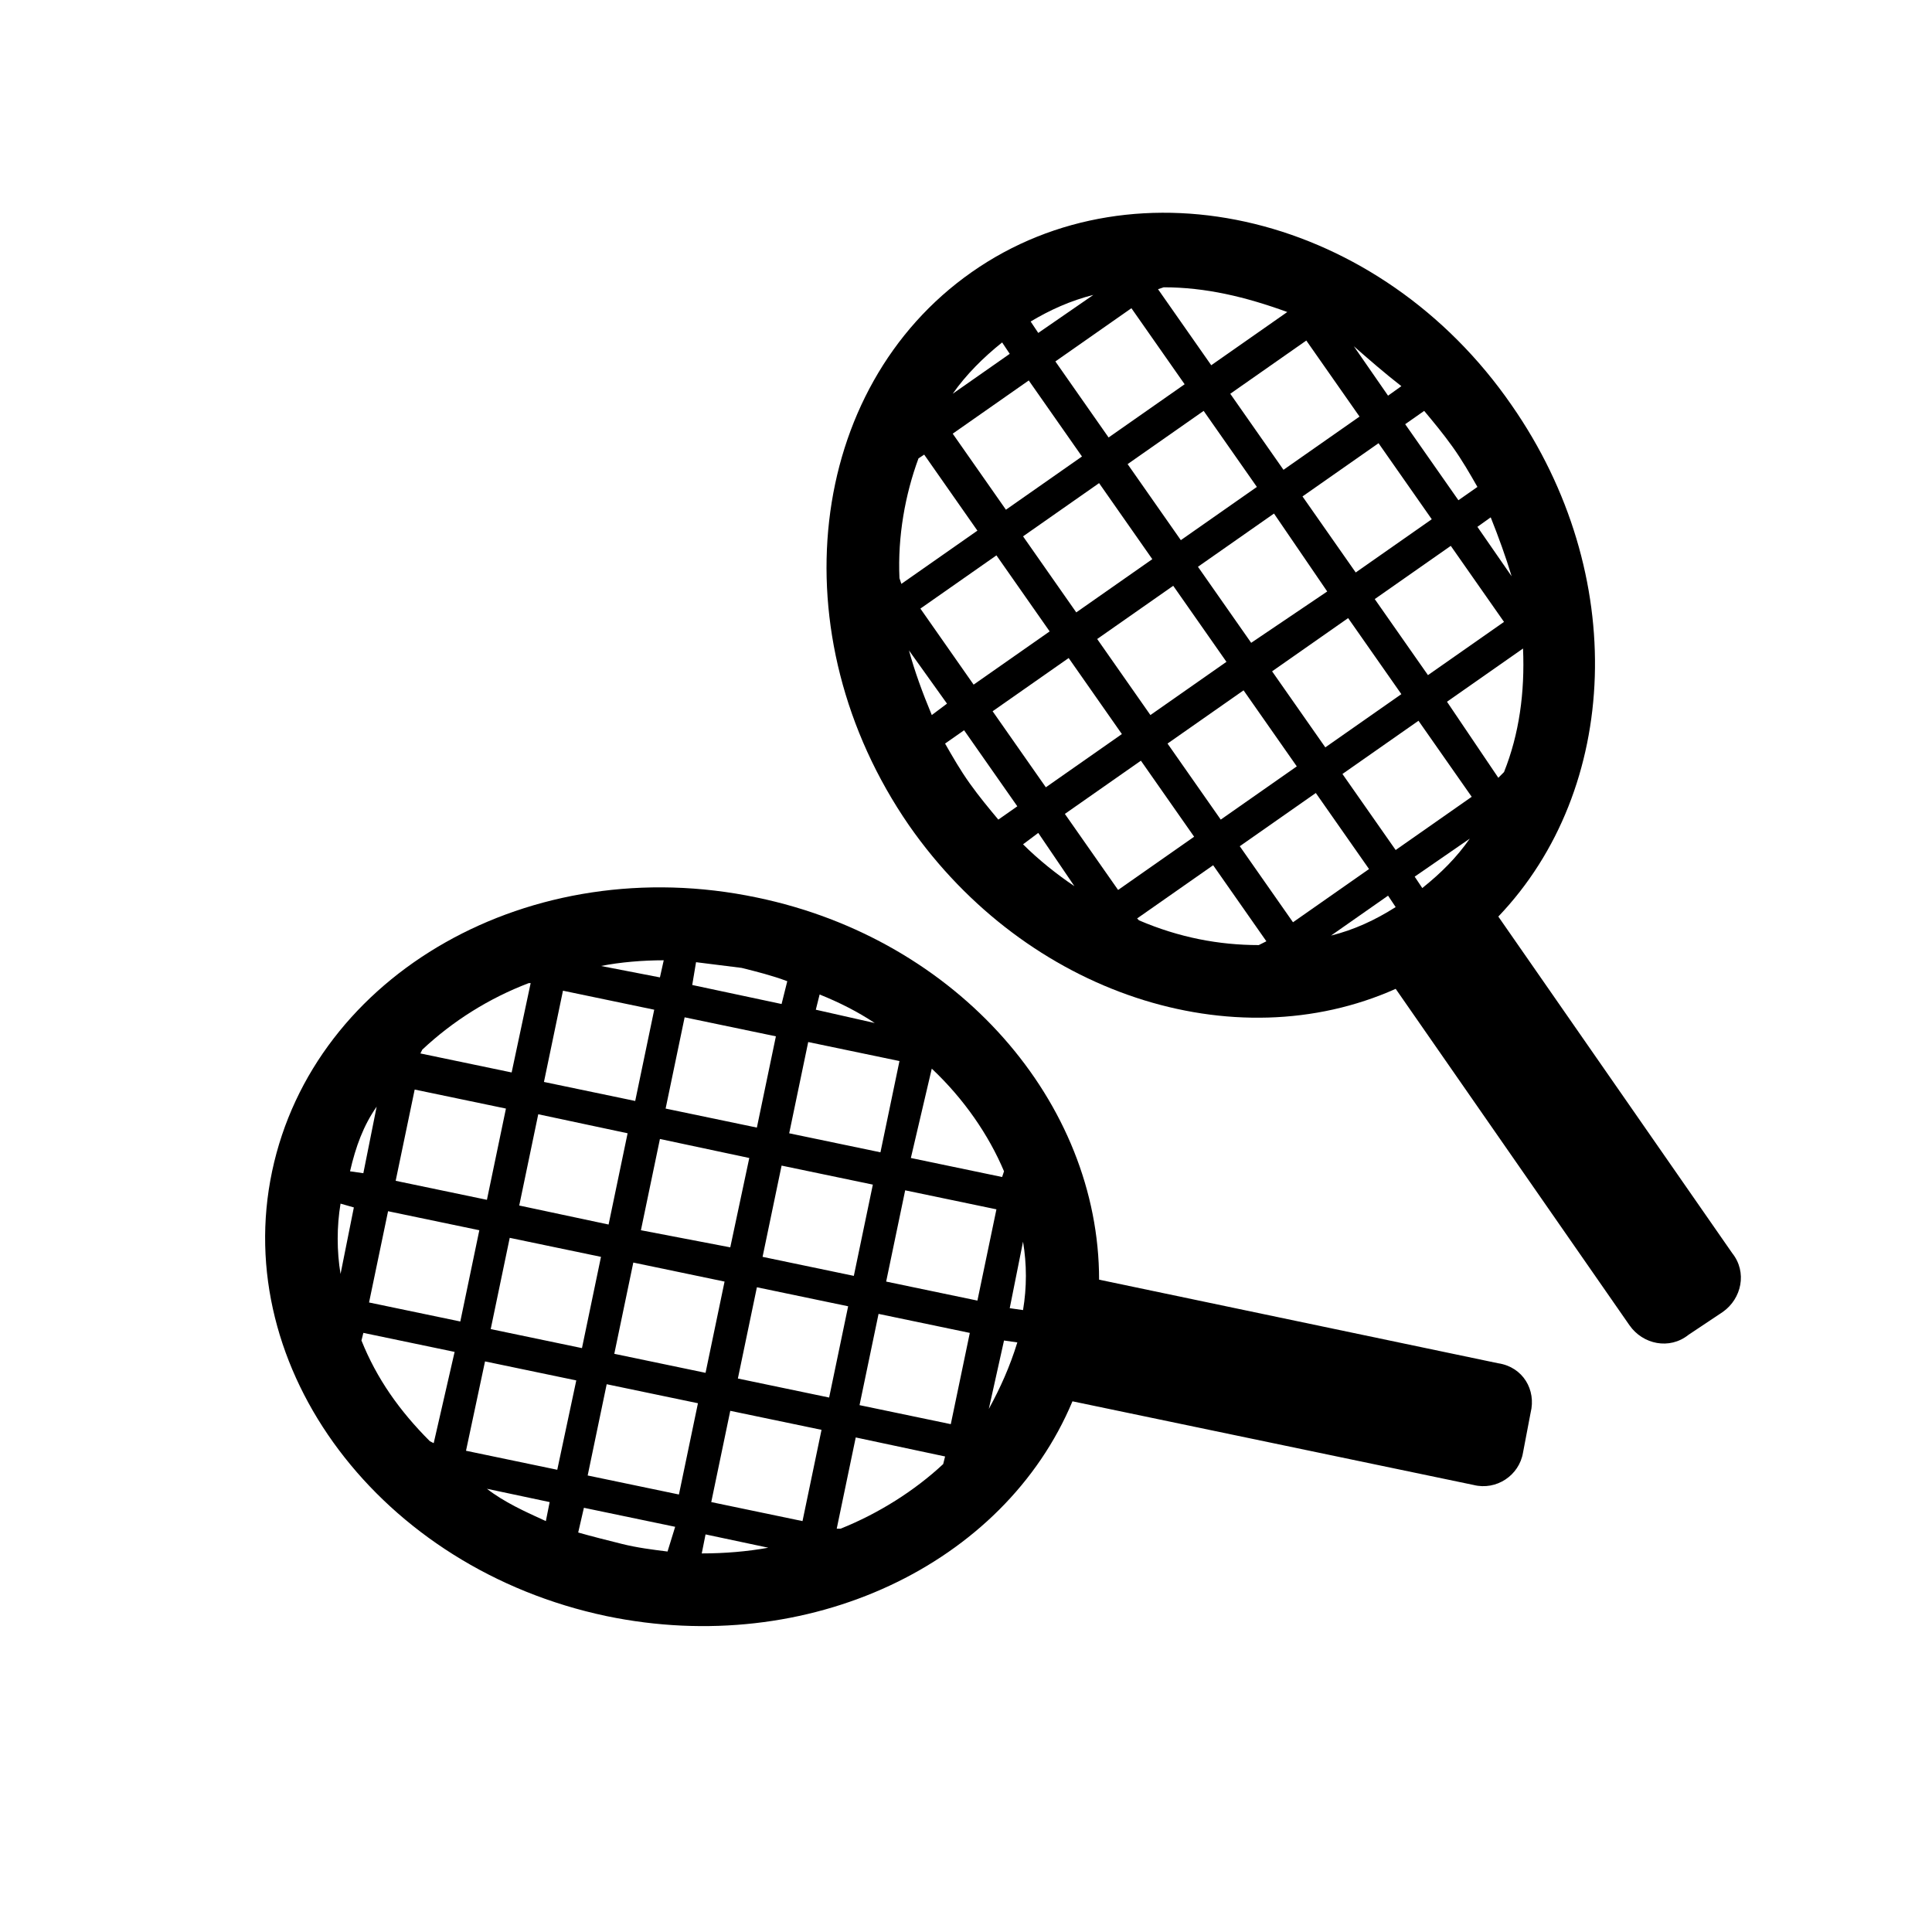
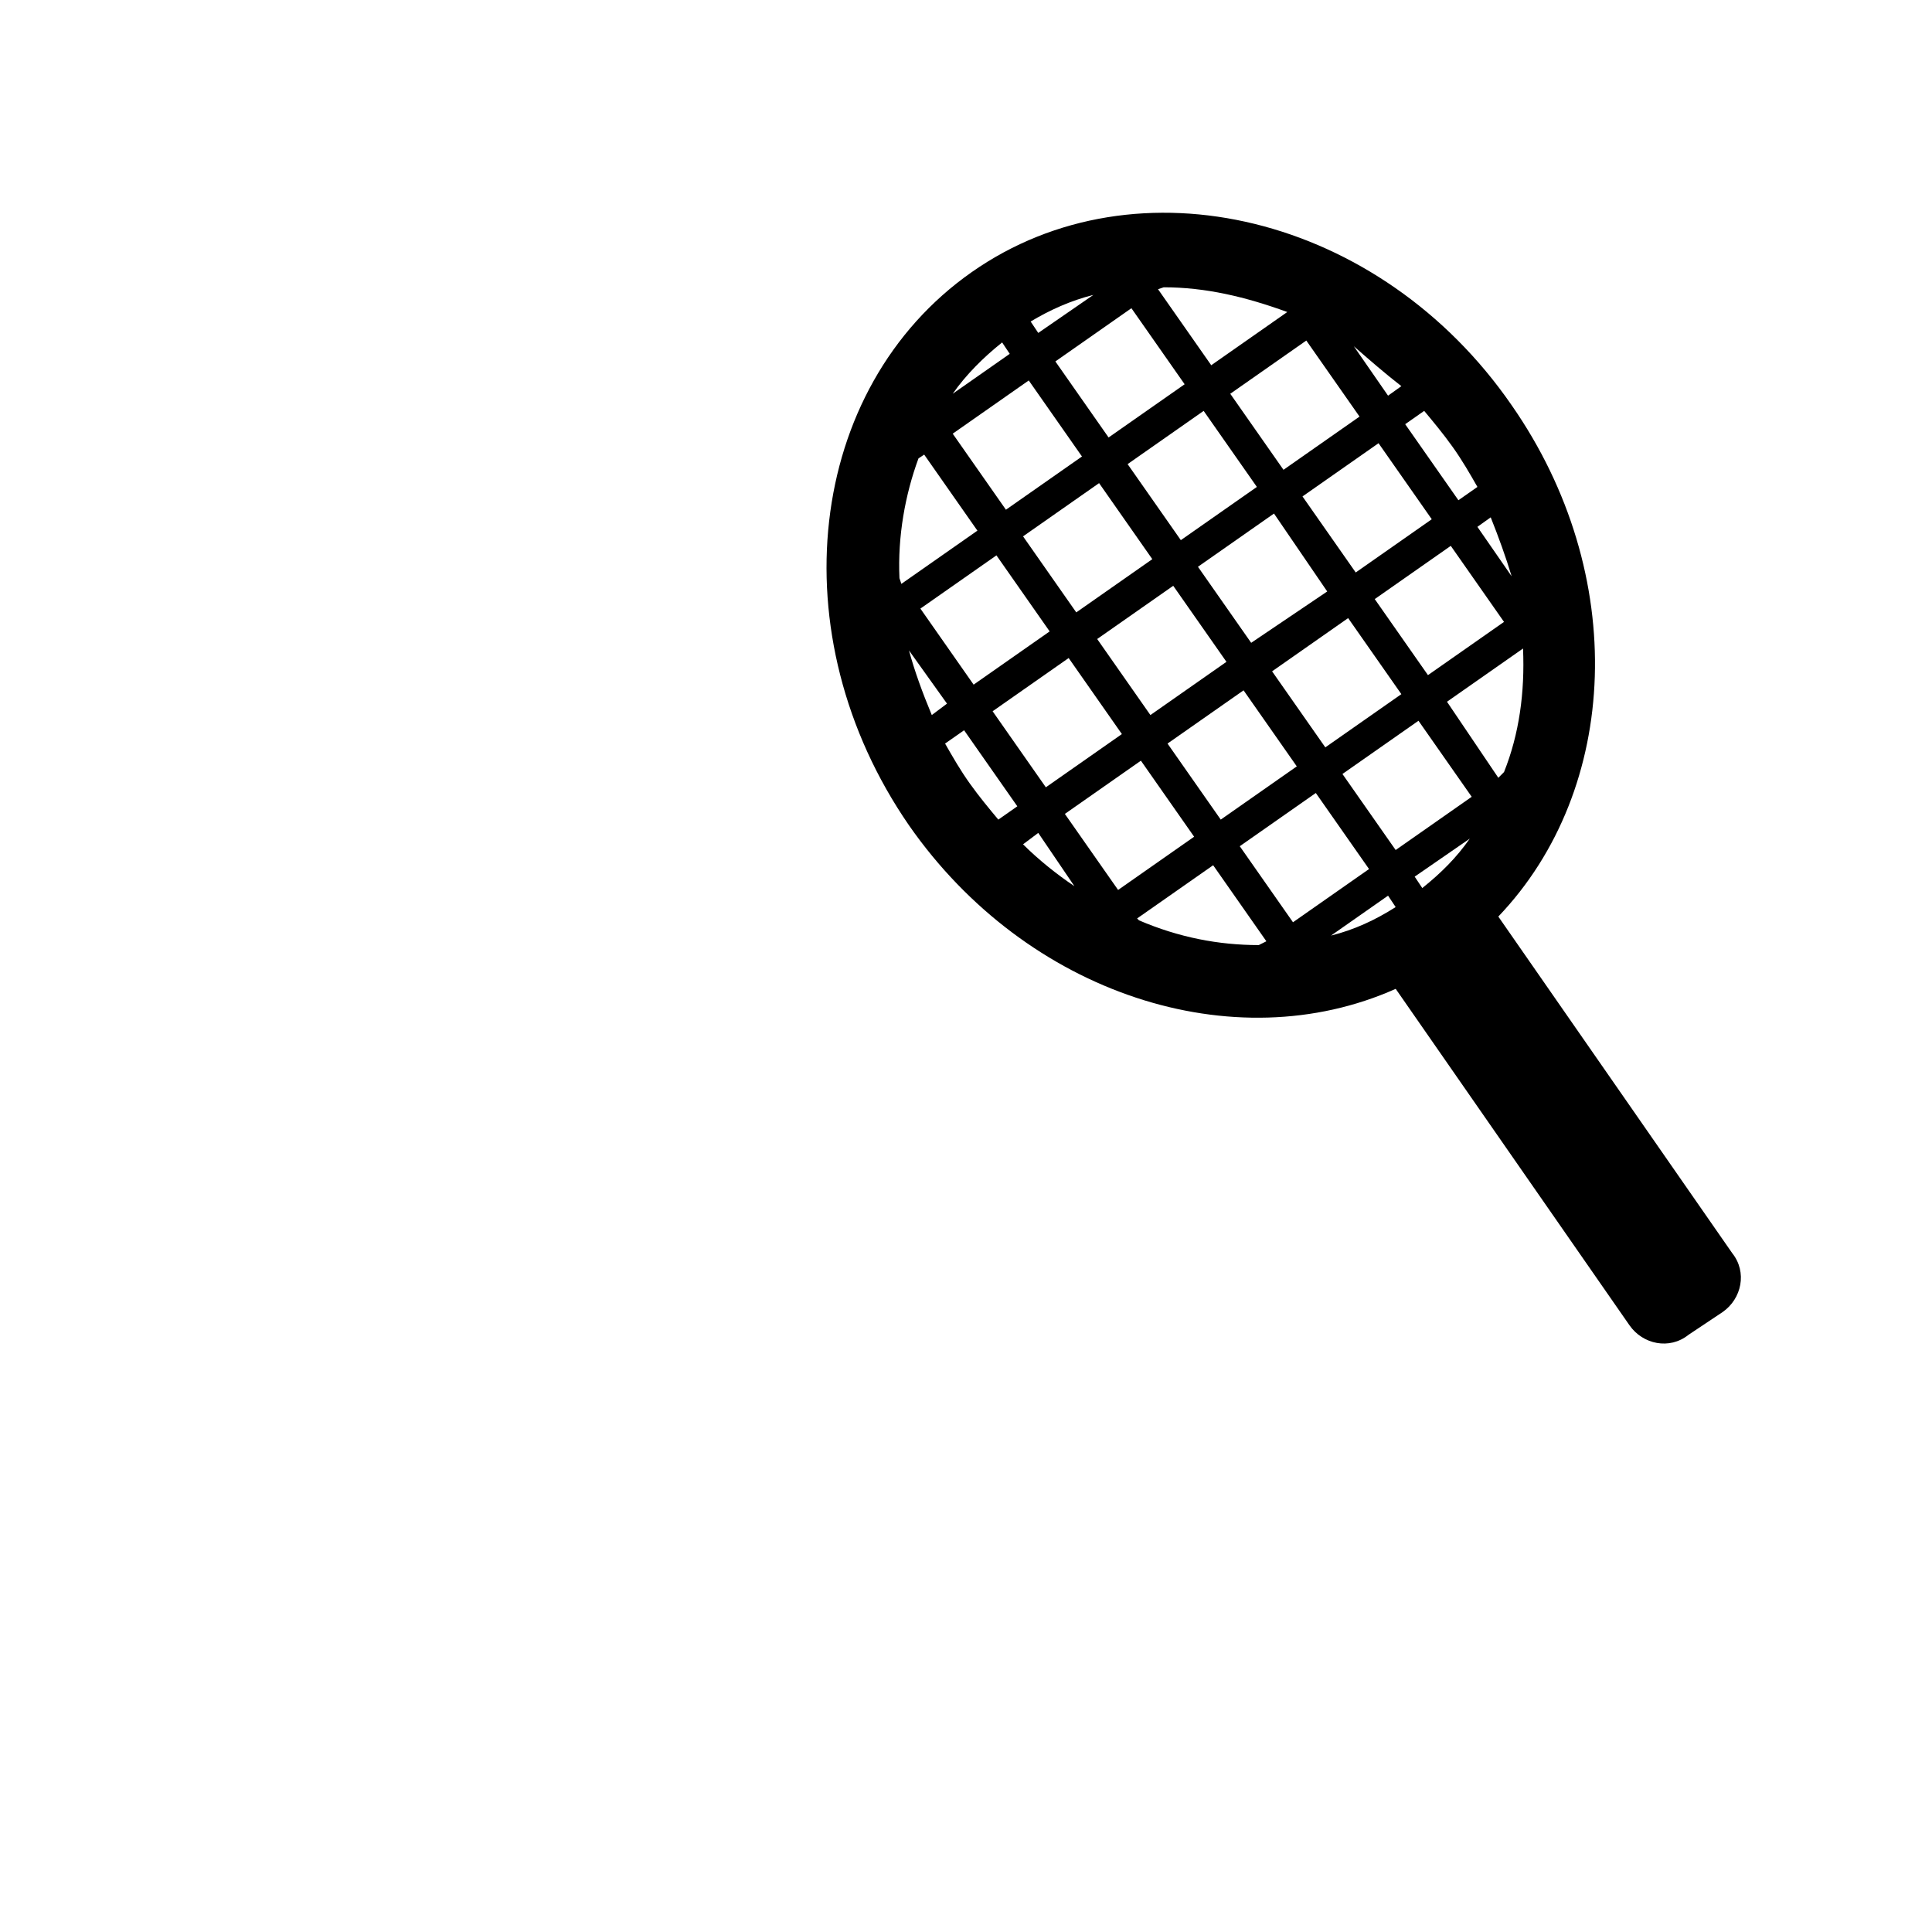
<svg xmlns="http://www.w3.org/2000/svg" fill="#000000" width="800px" height="800px" version="1.1" viewBox="144 144 512 512">
  <g>
    <path d="m541.07 386.9c32.242-33.754 34.762-90.688 3.527-135.52-34.762-50.383-99.25-66-143.08-35.266-43.832 30.73-51.387 96.227-16.625 146.61 31.234 44.84 86.152 62.473 128.98 43.328l61.969 89.176c3.527 5.039 10.578 6.551 15.617 2.519l9.07-6.047c5.039-3.527 6.551-10.578 2.519-15.617zm-2.016-105.8c2.016 5.039 4.031 10.578 5.543 15.617l-9.07-13.098zm-43.328 19.648-20.152 13.605-14.105-20.152 20.152-14.105zm-6.551-25.188 20.152-14.105 14.105 20.152-20.152 14.105zm-32.242 11.586-14.105-20.152 20.152-14.105 14.105 20.152zm-7.559 5.039-20.152 14.105-14.105-20.152 20.152-14.105zm-27.203 19.145-20.152 14.105-14.105-20.152 20.152-14.105zm5.035 7.055 14.105 20.152-20.152 14.105-14.105-20.152zm7.559-5.039 20.152-14.105 14.105 20.152-20.152 14.105zm38.793 13.602 14.105 20.152-20.152 14.105-14.105-20.152zm7.559-5.039 20.152-14.105 14.105 20.152-20.152 14.105zm27.203-19.145 20.152-14.105 14.105 20.152-20.152 14.105zm13.102-49.875c2.519 3.023 5.039 6.047 7.559 9.574 2.519 3.527 4.535 7.055 6.551 10.578l-5.039 3.527-14.105-20.152zm-6.047-6.551-3.527 2.519-9.07-13.098c4.031 3.527 8.062 7.051 12.598 10.578zm-11.086 8.062-20.152 14.105-14.105-20.152 20.152-14.105zm-51.891-34.262c11.082 0 21.664 2.519 32.746 6.551l-20.152 14.105-14.105-20.152zm5.543 25.695-20.152 14.105-14.105-20.152 20.152-14.105zm-24.184-23.68-14.609 10.078-2.016-3.023c5.039-3.023 10.578-5.543 16.625-7.055zm-3.023 42.824-20.152 14.105-14.105-20.152 20.152-14.105zm-21.16-30.227 2.016 3.023-15.113 10.578c3.527-5.039 8.059-9.57 13.098-13.602zm-27.207 62.473c-0.504-11.082 1.512-22.168 5.039-31.738l1.512-1.008 14.105 20.152-20.152 14.105zm2.519 19.145 10.078 14.105-4.031 3.023c-2.519-6.047-4.535-11.59-6.047-17.129zm23.68 44.84c-2.519-3.023-5.039-6.047-7.559-9.574-2.519-3.527-4.535-7.055-6.551-10.578l5.039-3.527 14.105 20.152zm6.551 6.547 4.031-3.023 9.574 14.105c-4.539-3.019-9.574-7.051-13.605-11.082zm11.082-8.059 20.152-14.105 14.105 20.152-20.148 14.105zm51.391 34.762c-10.578 0-21.16-2.016-31.738-6.551l-0.508-0.504 20.152-14.105 14.105 20.152zm-5.039-26.199 20.152-14.105 14.105 20.152-20.152 14.105zm24.184 23.68 15.113-10.578 2.016 3.023c-5.543 3.523-11.082 6.043-17.129 7.555zm24.184-12.594-2.016-3.023 14.609-10.078c-3.527 5.039-7.559 9.07-12.594 13.102zm-7.055-10.078-14.105-20.152 20.152-14.105 14.105 20.152zm13.602-39.297 20.152-14.105c0.504 11.586-1.008 22.672-5.039 32.746l-1.508 1.512z" />
-     <path d="m541.07 505.29-105.8-22.164c0-46.855-37.281-90.184-90.688-101.27-59.953-12.594-117.39 20.152-128.47 72.547-11.082 52.395 28.719 105.3 88.672 117.89 53.402 11.082 105.3-13.602 123.43-56.93l106.3 22.168c6.047 1.512 12.09-2.519 13.098-8.566l2.016-10.578c1.512-6.047-2.016-12.094-8.562-13.102zm-150.14-78.09c8.566 8.062 15.113 17.633 19.145 27.207l-0.504 1.512-24.184-5.039zm-29.723-19.648c5.039 2.016 10.078 4.535 14.609 7.559l-15.617-3.527zm-3.023 12.598 24.184 5.039-5.039 24.184-24.184-5.039zm17.129 37.785-5.039 24.184-24.184-5.039 5.039-24.184zm-46.855-58.945c4.031 0.504 8.062 1.008 12.09 1.512 4.031 1.008 8.062 2.016 12.09 3.527l-1.508 6.043-23.68-5.039zm-3.023 14.609 24.184 5.039-5.039 24.184-24.184-5.039zm-11.586 56.426 5.039-24.184 23.68 5.039-5.039 23.68zm22.168 13.605-5.039 24.184-24.184-5.039 5.039-24.184zm-16.121-85.145-1.008 4.535-15.621-3.023c5.039-1.008 11.086-1.512 16.629-1.512zm-26.703 8.059 24.184 5.039-5.039 24.184-24.184-5.039zm17.129 37.785-5.039 24.184-23.68-5.039 5.039-24.184zm-7.055 32.75-5.039 24.184-24.184-5.039 5.039-24.184zm-47.355-54.914c8.062-7.559 17.633-13.602 28.215-17.633h0.504l-5.039 23.68-24.184-5.039zm-2.016 10.578 24.184 5.039-5.039 24.184-24.184-5.039zm-10.078 4.535-3.527 17.633-3.527-0.504c1.516-6.551 3.527-12.09 7.055-17.129zm-9.57 44.336c-1.008-6.047-1.008-12.594 0-18.641l3.527 1.008zm24.688 44.836-1.008-0.504c-8.062-8.062-14.105-16.625-18.137-26.703l0.504-2.016 24.184 5.039zm-17.133-37.281 5.039-24.184 24.184 5.039-5.039 24.184zm46.855 57.938c-5.543-2.519-11.082-5.039-15.617-8.566l16.625 3.527zm3.023-13.602-24.184-5.039 5.039-23.68 24.184 5.039zm29.223 21.664c-4.031-0.504-8.062-1.008-12.09-2.016-4.031-1.008-8.062-2.016-11.586-3.023l1.512-6.551 24.184 5.039zm3.019-15.113-24.184-5.039 5.039-24.184 24.184 5.039zm6.047 15.617 1.008-5.039 16.625 3.527c-5.543 1.008-11.586 1.512-17.633 1.512zm26.703-8.566-24.184-5.039 5.039-24.184 24.184 5.039zm-17.129-37.785 5.039-24.184 24.184 5.039-5.039 24.184zm54.41 22.672c-7.559 7.055-17.129 13.098-27.207 17.129h-1.008l5.039-24.184 23.68 5.039zm2.016-10.578-24.184-5.039 5.039-24.184 24.184 5.039zm-17.129-37.785 5.039-24.184 24.184 5.039-5.039 24.184zm27.203 33.754 4.031-18.137 3.527 0.504c-2.016 6.547-4.535 12.09-7.559 17.633zm9.07-26.199-3.527-0.504 3.527-17.633c1.008 6.047 1.008 12.09 0 18.137z" />
  </g>
</svg>